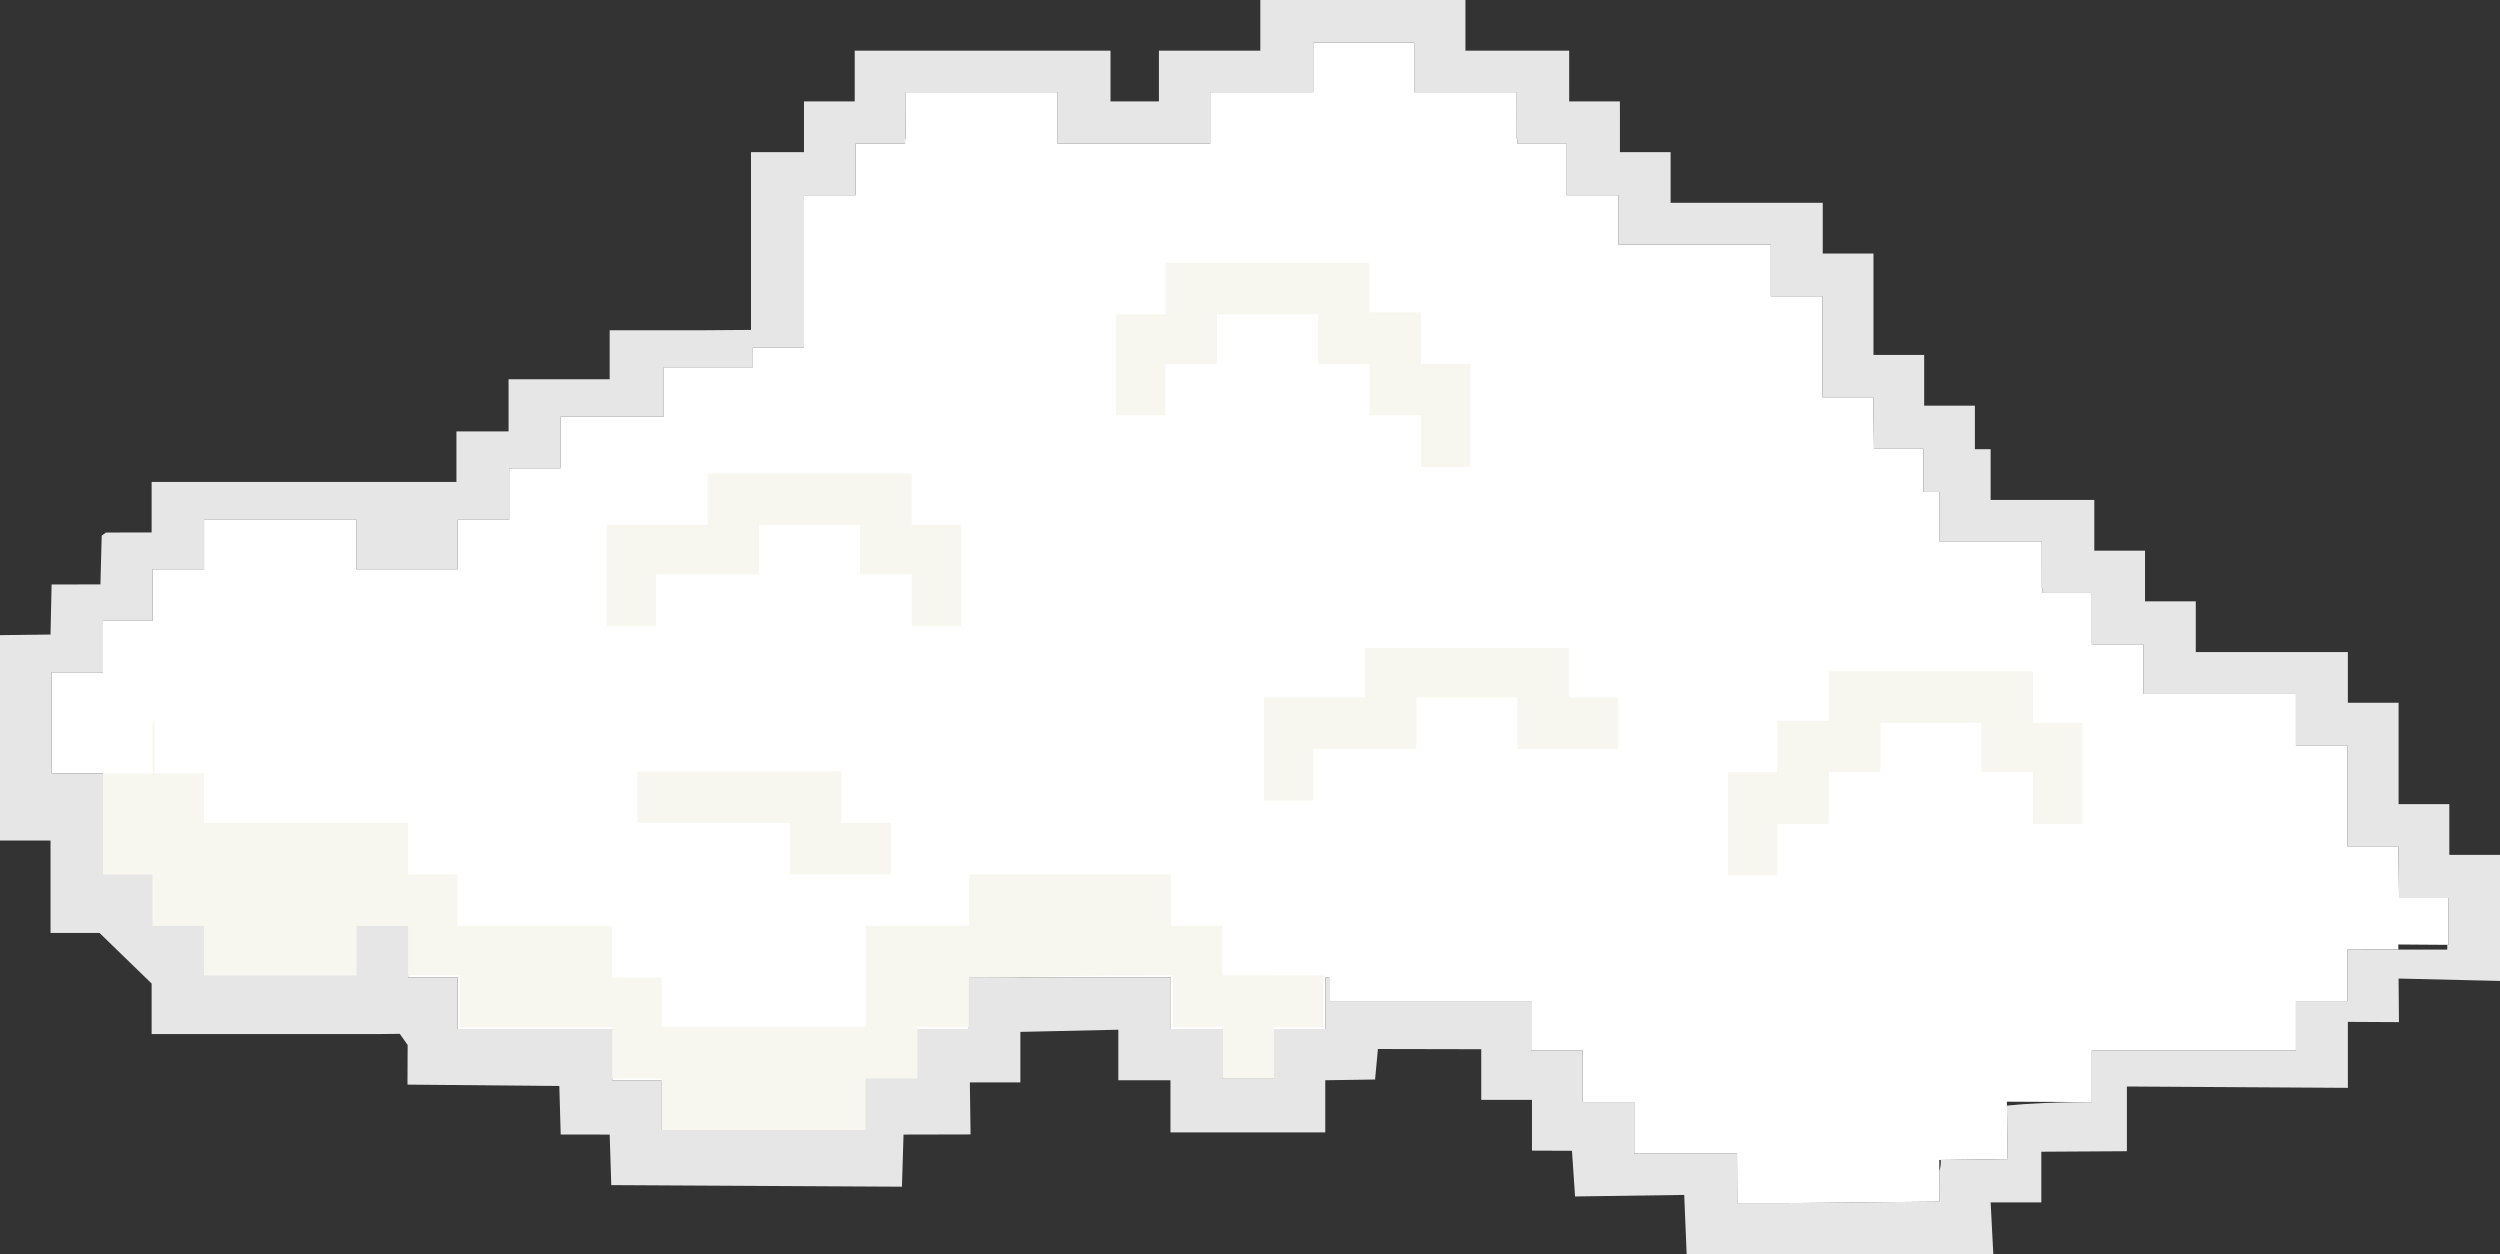
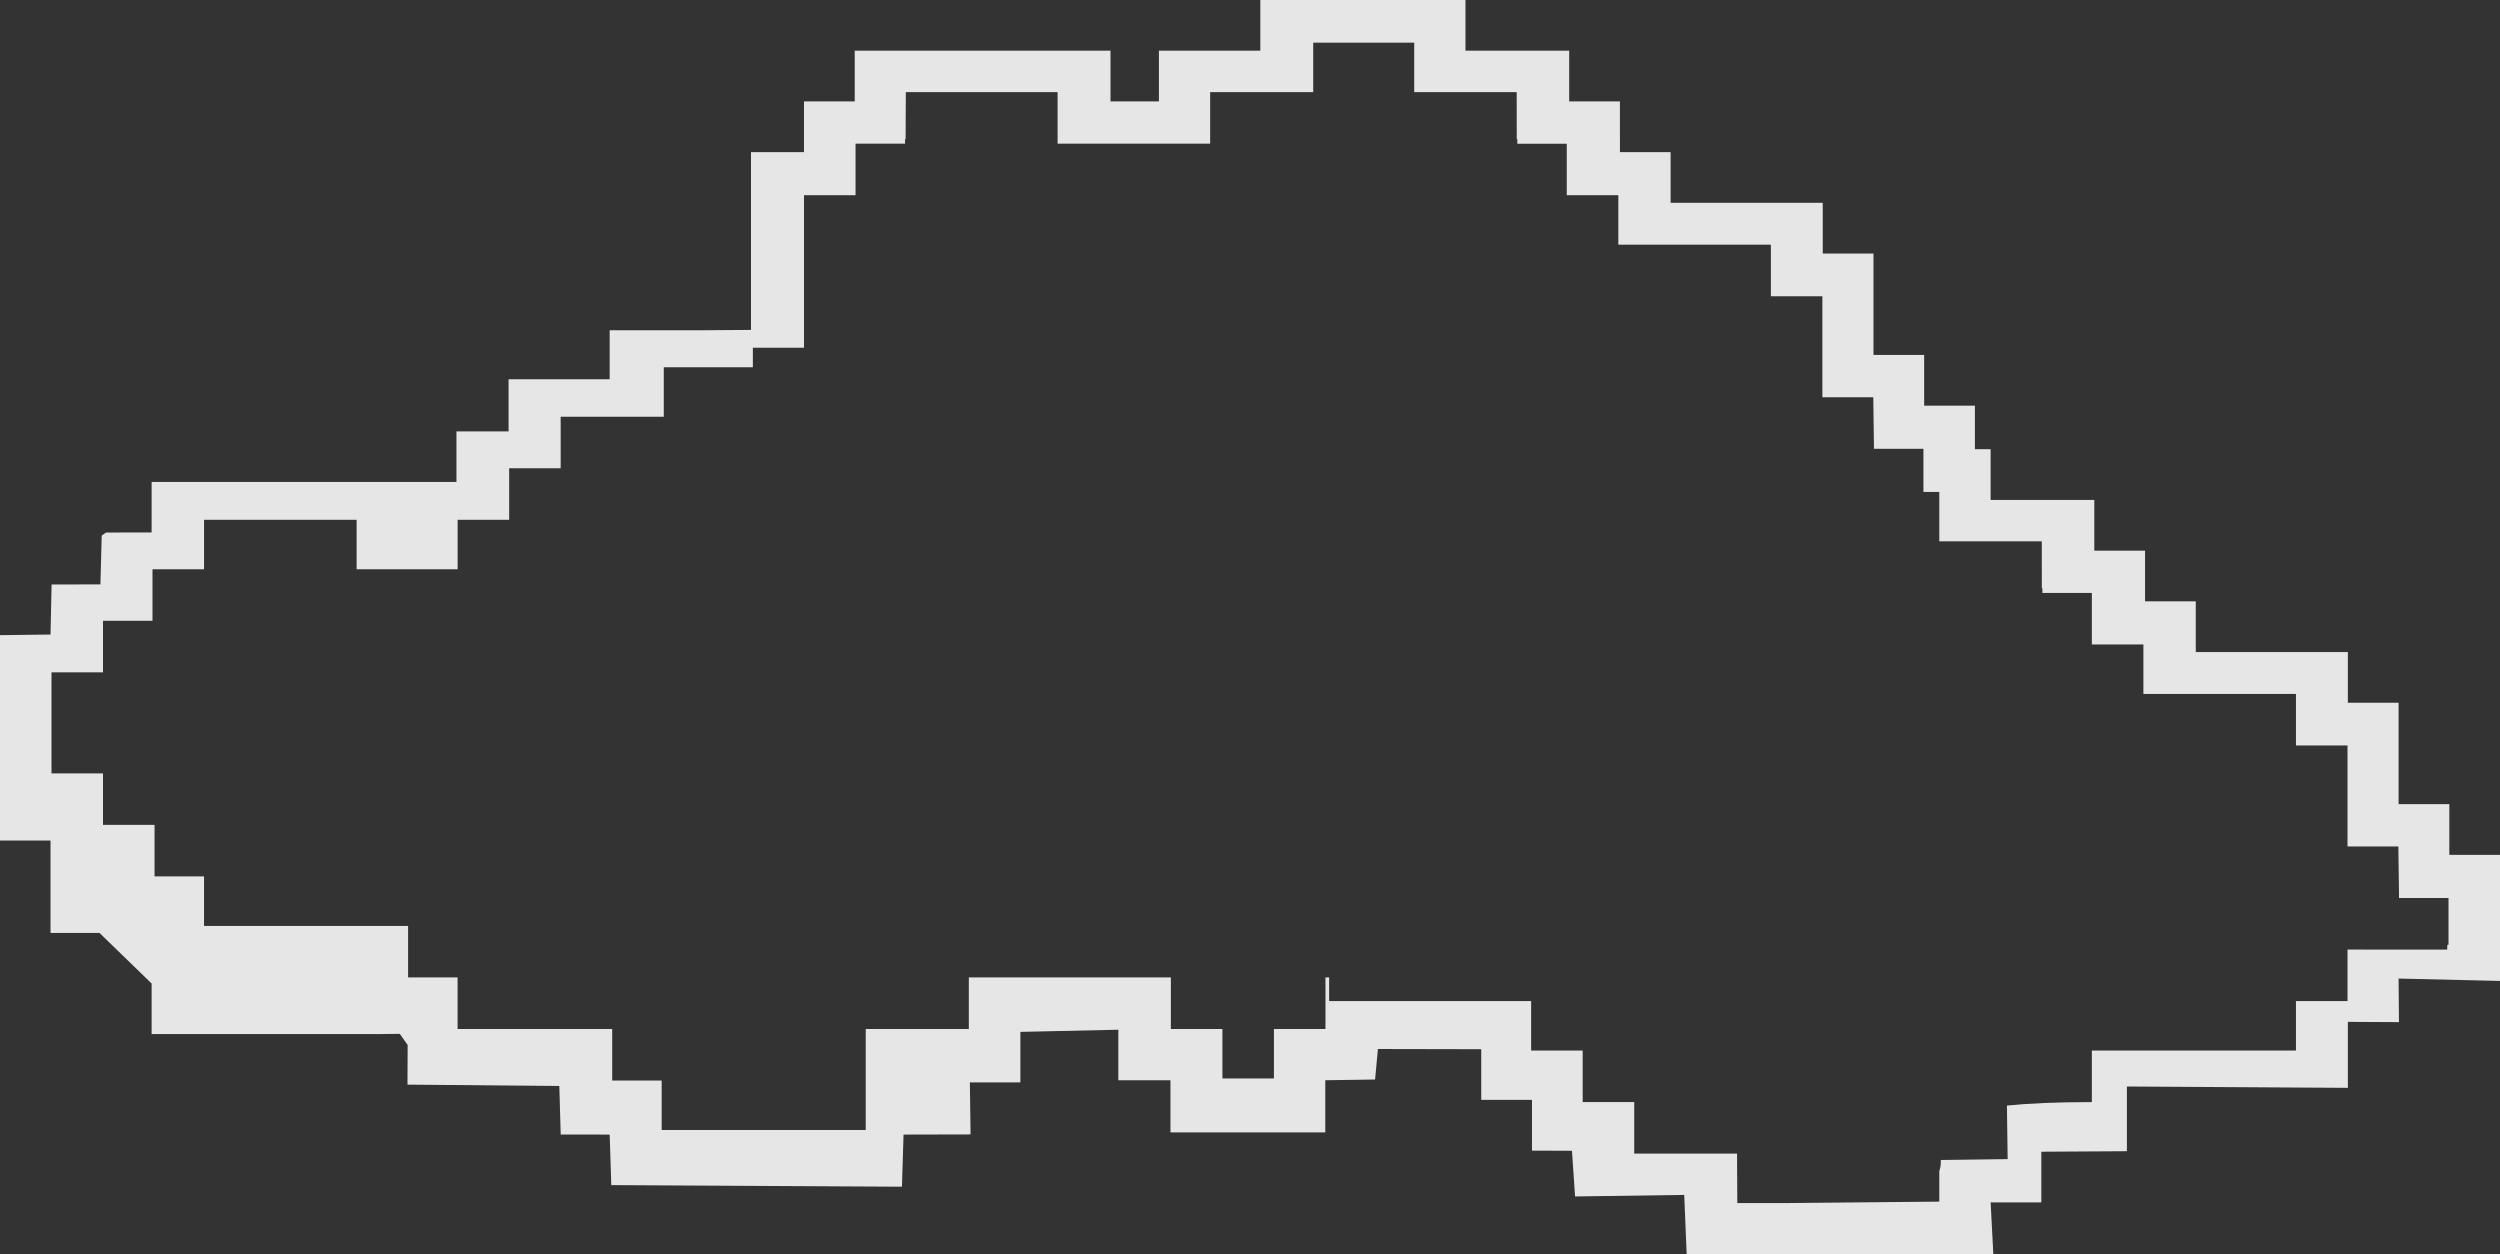
<svg xmlns="http://www.w3.org/2000/svg" fill="#000000" height="90.3" preserveAspectRatio="xMidYMid meet" version="1" viewBox="0.0 0.0 180.0 90.3" width="180" zoomAndPan="magnify">
  <rect x="0.0" y="0.0" width="180.0" height="90.3" fill="#333333" stroke="none" />
  <g clip-rule="evenodd" fill-rule="evenodd">
    <g id="change1_1">
      <path d="M121.44,90.304h22.079l-0.193-3.731h3.649v-3.649l6.162-0.037 v-4.659l15.909,0.097v-4.751l3.679,0.019l-0.026-3.137L180,70.627v-9.076h-3.649v-3.653h-3.653v-7.301h-3.653v-3.649h-10.95v-3.653 h-3.653v-3.649h-3.653v-3.653h-7.465v-3.653h-1.132v-3.133h-3.653v-3.653h-3.649v-7.301h-3.653v-3.653h-10.954v-3.649h-3.649V7.301 h-3.653V3.649h-7.468V0h-14.77v3.649h-7.301v3.653h-3.486V3.649H61.54v3.653h-3.653v3.653h-3.816v12.799l-3.69,0.026h-6.485v3.526 h-7.279v3.753h-3.753v3.641H10.917v3.638H8.983l-1.359,0.007l-0.301,0.219l-0.093,3.512l-3.515,0.007l-0.078,3.604L0,45.731v14.785 h3.638v6.656h3.526l3.753,3.641v3.638h16.492l1.377-0.015l0.564,0.802l-0.011,2.854l10.932,0.1l0.1,3.493l3.526,0.004l0.115,3.638 l20.928,0.115l0.115-3.753l4.826-0.011l-0.052-3.745h3.638v-3.638l7.053-0.156v3.638h3.753v3.753h11.147v-3.753l3.586-0.052 l0.204-2.197l7.439,0.015v3.649h3.653v3.653l2.88,0.011l0.223,3.289l7.858-0.111L121.44,90.304z M62.335,74.087h7.42v-3.712h14.547 v3.712h3.712v3.563h3.708v-3.563h3.712v-3.712h0.264v1.7h14.543v3.563h3.712v3.712h3.712v3.708h7.402l0.019,3.563h3.563 l10.98-0.104V84.31c0.097-0.256,0.119-0.523,0.108-0.791l4.814-0.063l-0.052-3.853c1.526-0.16,3.515-0.252,6.114-0.252v-3.712 h14.696v-3.563h3.712v-0.063v-3.645l7.179,0.004l0.007-0.345l0.085,0.004v-3.374h-3.563v-0.297l0,0l-0.048-3.415h-3.66v-7.272 h-3.712v-3.712h-10.984v-3.56h-3.712v-3.712h-3.56v-0.334h-0.041l-0.004-3.378h-7.379v-3.56h-1.143v-3.103h-3.563v-0.297 l-0.048-3.415h-3.664v-7.272h-3.708v-3.712h-10.984v-3.563h-3.712v-3.708h-3.56v-0.338h-0.041l-0.004-3.374h-7.379V3.07h-7.272 v3.563h-7.42v3.712H76.147V6.633H65.219l-0.015,3.382h-0.041v0.33H61.6v3.708h-3.712v10.984h-3.682v1.407h-6.414v3.56h-7.424v3.712 h-3.708v3.712h-3.712v3.56h-7.272v-3.56H14.692v3.56H10.98v3.712H7.416v3.708H3.708v7.275h3.708v3.708h3.712v3.712h3.563v3.563 h14.692v3.708h3.563v3.712h11.132v3.712h3.563v3.56h14.692V74.087z" fill="#e6e6e6" />
    </g>
    <g id="change2_1">
-       <path d="M62.335 74.087L69.755 74.087 69.755 70.375 84.302 70.375 84.302 74.087 88.014 74.087 88.014 77.65 91.722 77.65 91.722 74.087 95.434 74.087 95.434 70.375 95.698 70.375 95.698 72.075 110.241 72.075 110.241 75.638 113.953 75.638 113.953 79.35 117.665 79.35 117.665 83.059 125.067 83.059 125.085 86.622 128.649 86.622 139.629 86.518 139.629 83.519 144.551 83.456 144.495 79.321 150.612 79.35 150.612 75.638 165.308 75.638 165.308 72.075 169.02 72.075 169.02 72.012 169.02 68.367 172.68 68.367 172.68 68.003 176.292 68.029 176.292 64.655 172.728 64.655 172.728 64.358 172.728 64.358 172.68 60.943 169.02 60.943 169.02 53.671 165.308 53.671 165.308 49.959 154.324 49.959 154.324 46.399 150.612 46.399 150.612 42.687 147.053 42.687 147.053 42.353 147.012 42.353 147.008 38.975 139.629 38.975 139.629 35.416 138.486 35.416 138.486 32.313 134.922 32.313 134.922 32.016 134.874 28.601 131.21 28.601 131.21 21.329 127.502 21.329 127.502 17.617 116.518 17.617 116.518 14.053 112.806 14.053 112.806 10.345 109.246 10.345 109.246 10.007 109.206 10.007 109.202 6.633 101.823 6.633 101.823 3.07 94.551 3.07 94.551 6.633 87.131 6.633 87.131 10.345 76.147 10.345 76.147 6.633 65.219 6.633 65.204 10.015 65.163 10.015 65.163 10.345 61.6 10.345 61.6 14.053 57.888 14.053 57.888 25.037 54.206 25.037 54.206 26.444 47.791 26.444 47.791 30.004 40.367 30.004 40.367 33.716 36.659 33.716 36.659 37.428 32.947 37.428 32.947 40.987 25.676 40.987 25.676 37.428 14.692 37.428 14.692 40.987 10.98 40.987 10.98 44.699 7.416 44.699 7.416 48.408 3.708 48.408 3.708 55.683 7.416 55.683 7.416 59.391 11.128 59.391 11.128 63.103 14.692 63.103 14.692 66.667 29.384 66.667 29.384 70.375 32.947 70.375 32.947 74.087 44.079 74.087 44.079 77.799 47.643 77.799 47.643 81.359 62.335 81.359z" fill="#ffffff" />
-     </g>
+       </g>
    <g id="change3_1">
-       <path d="M127.97,51.897v3.708h-3.563v7.424h3.563v-3.712h3.708v-3.712 h3.712v-3.56h7.272v3.56h3.712v3.712h3.563v-7.272h-3.563v-3.712h-14.696v3.563H127.97z M91.722,70.226h-2.194h-1.514v-3.56h-3.712 v-3.712H69.755v3.712h-7.42v7.272H47.643v-3.563h-3.563v-3.708H32.947v-3.712h-3.563v-3.712H14.692v-3.56h-3.563v-3.712H10.98 v3.712H7.416v7.272h3.563v3.712h3.712v3.56h10.984v-3.56h3.708v3.56h3.712v3.712h10.984v3.712h3.563v3.708h14.692V77.65h3.712 v-3.712h3.708v-3.563c5.846,0,5.26-0.148,14.696-0.148v3.712h3.563v3.712h3.708v-3.712h3.563v-3.712H91.722z M64.146,59.243h-3.563 v-3.708H45.891v3.708h10.984v3.712h7.272V59.243z M65.646,34.083H50.95v3.712h-7.272v7.272h3.563v-3.712h7.42v-3.56h7.272v3.56 h3.712v3.712h3.563v-7.272h-3.563V34.083z M102.316,22.491v3.708h3.563v7.424h-3.563v-3.712h-3.712v-3.712h-3.708v-3.56h-7.275 v3.56h-3.708v3.712h-3.563v-7.272h3.563v-3.712h14.692v3.563H102.316z M90.995,50.212v7.42h3.563v-3.708h7.42v-3.712h7.275v3.712 h7.272v-3.712h-3.563v-3.563H98.27v3.563H90.995z" fill="#f7f7f0" />
-     </g>
+       </g>
  </g>
</svg>